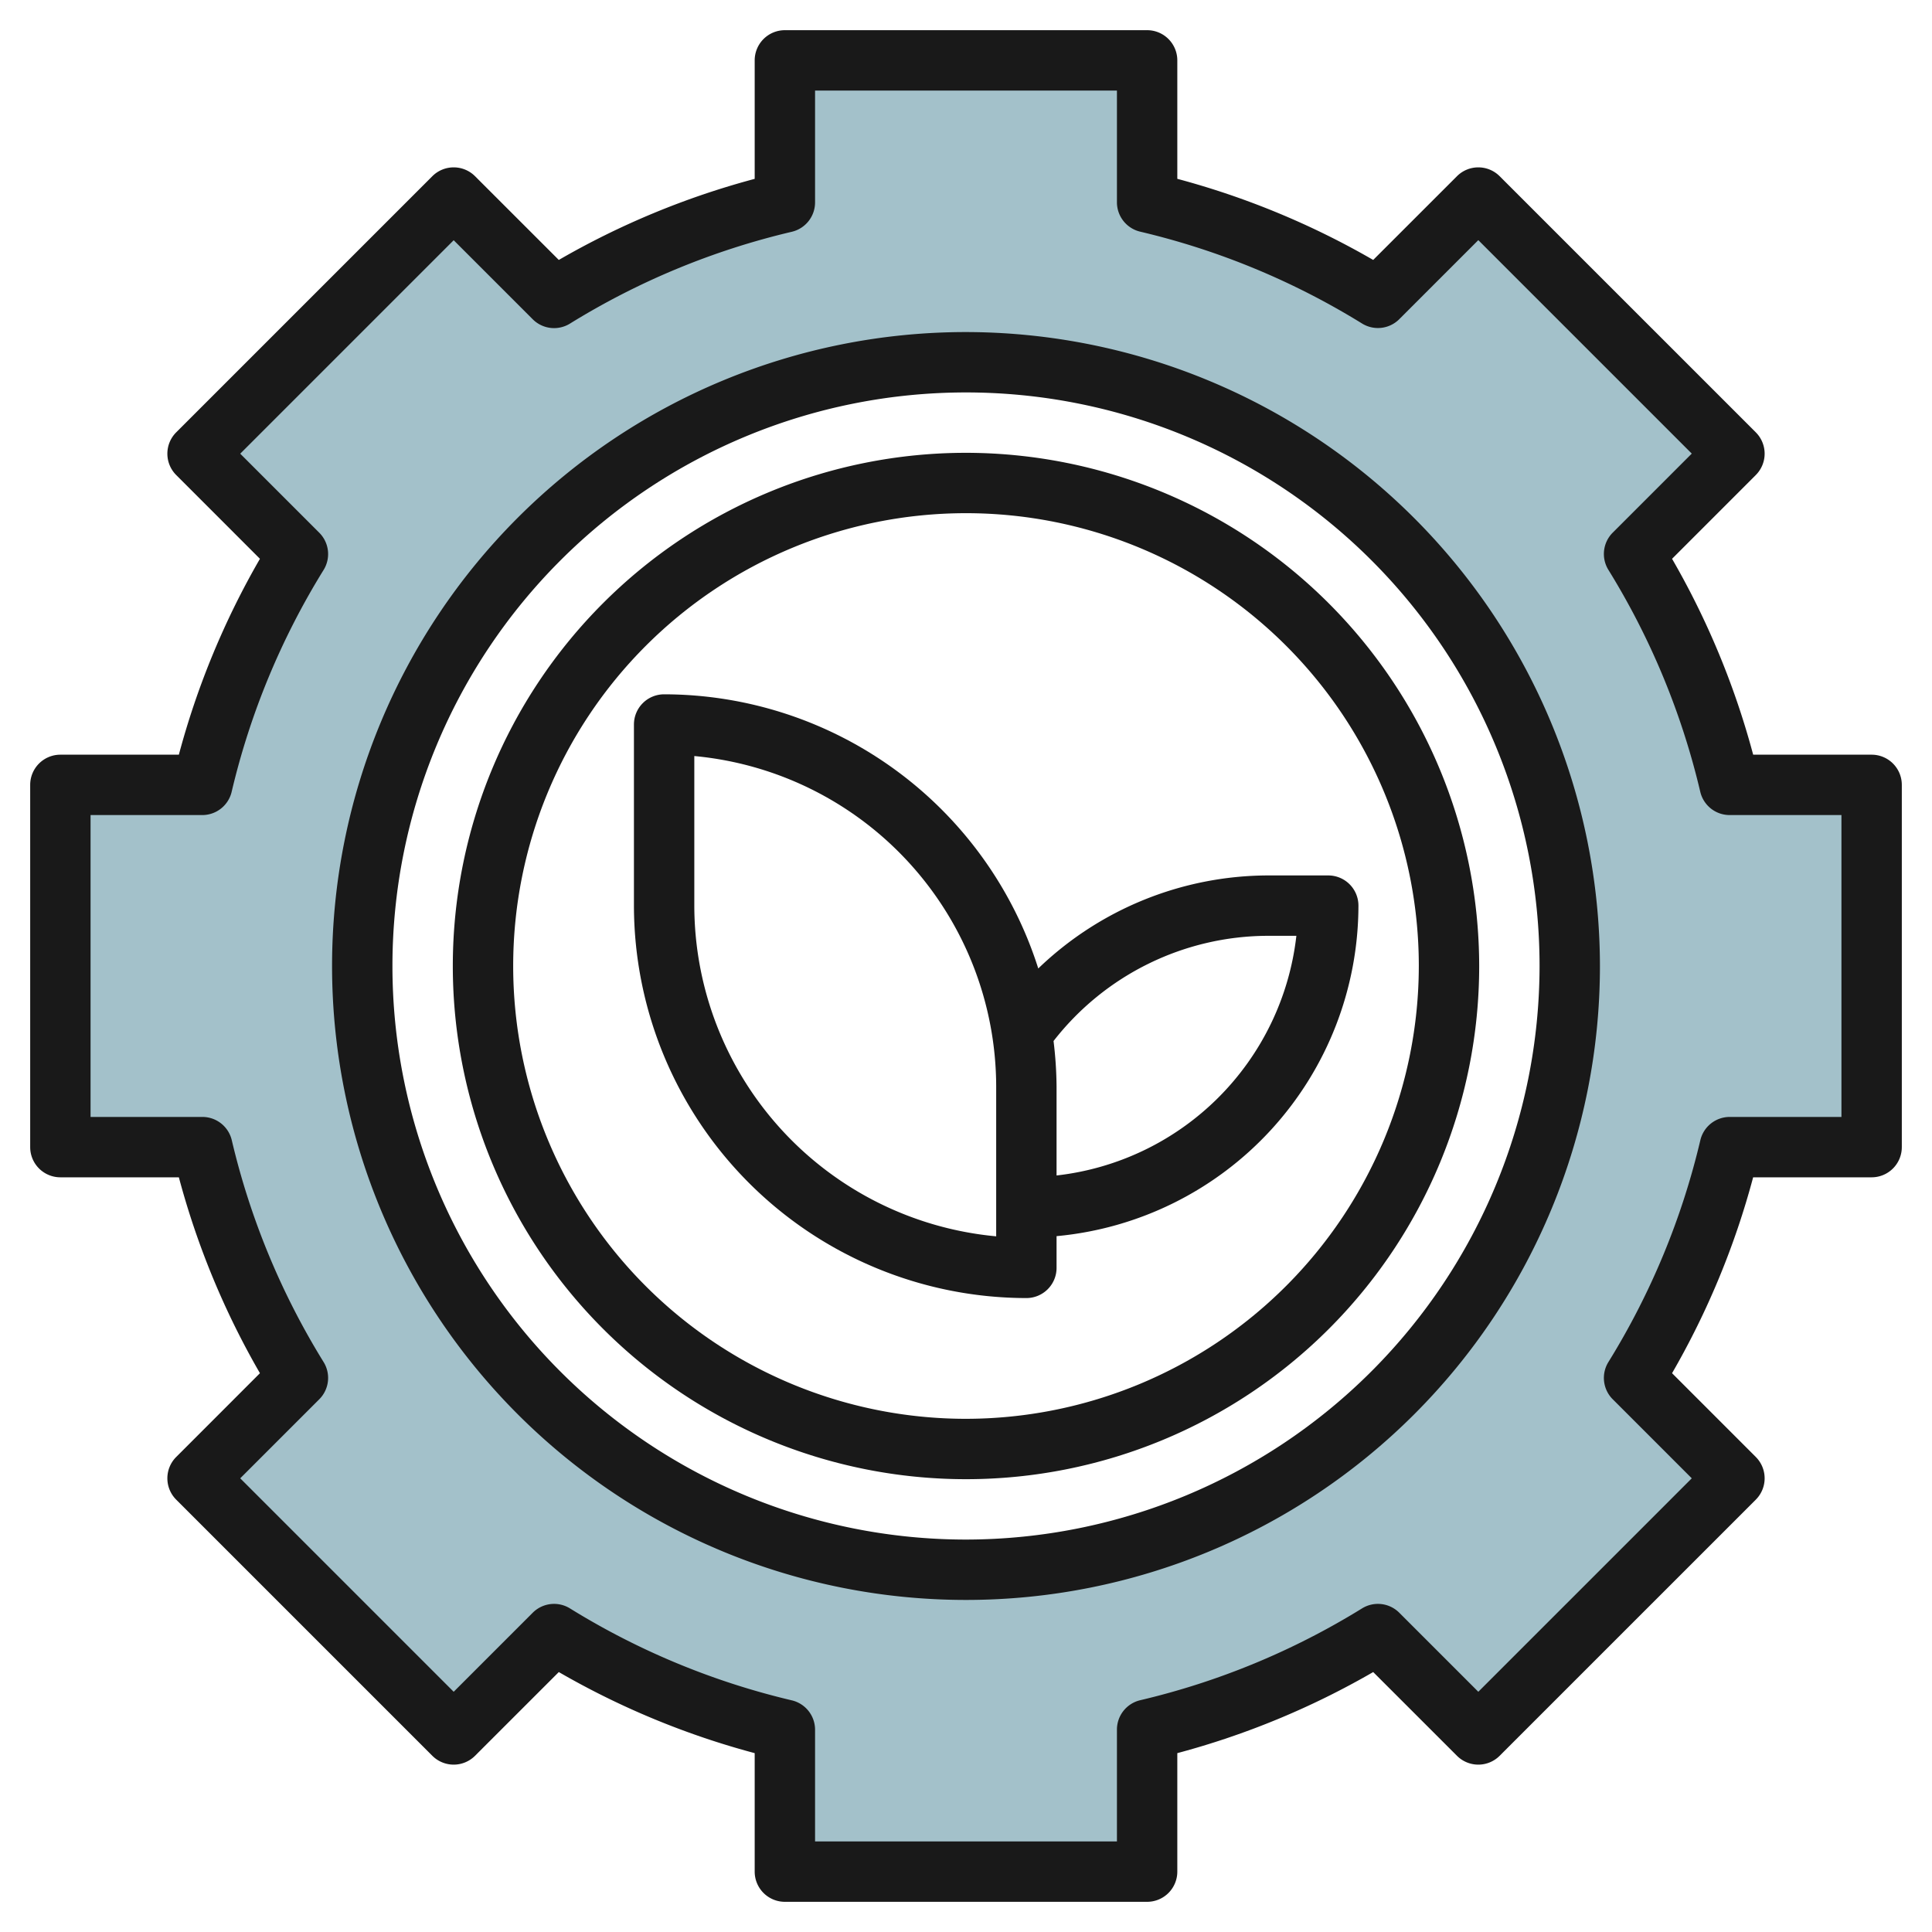
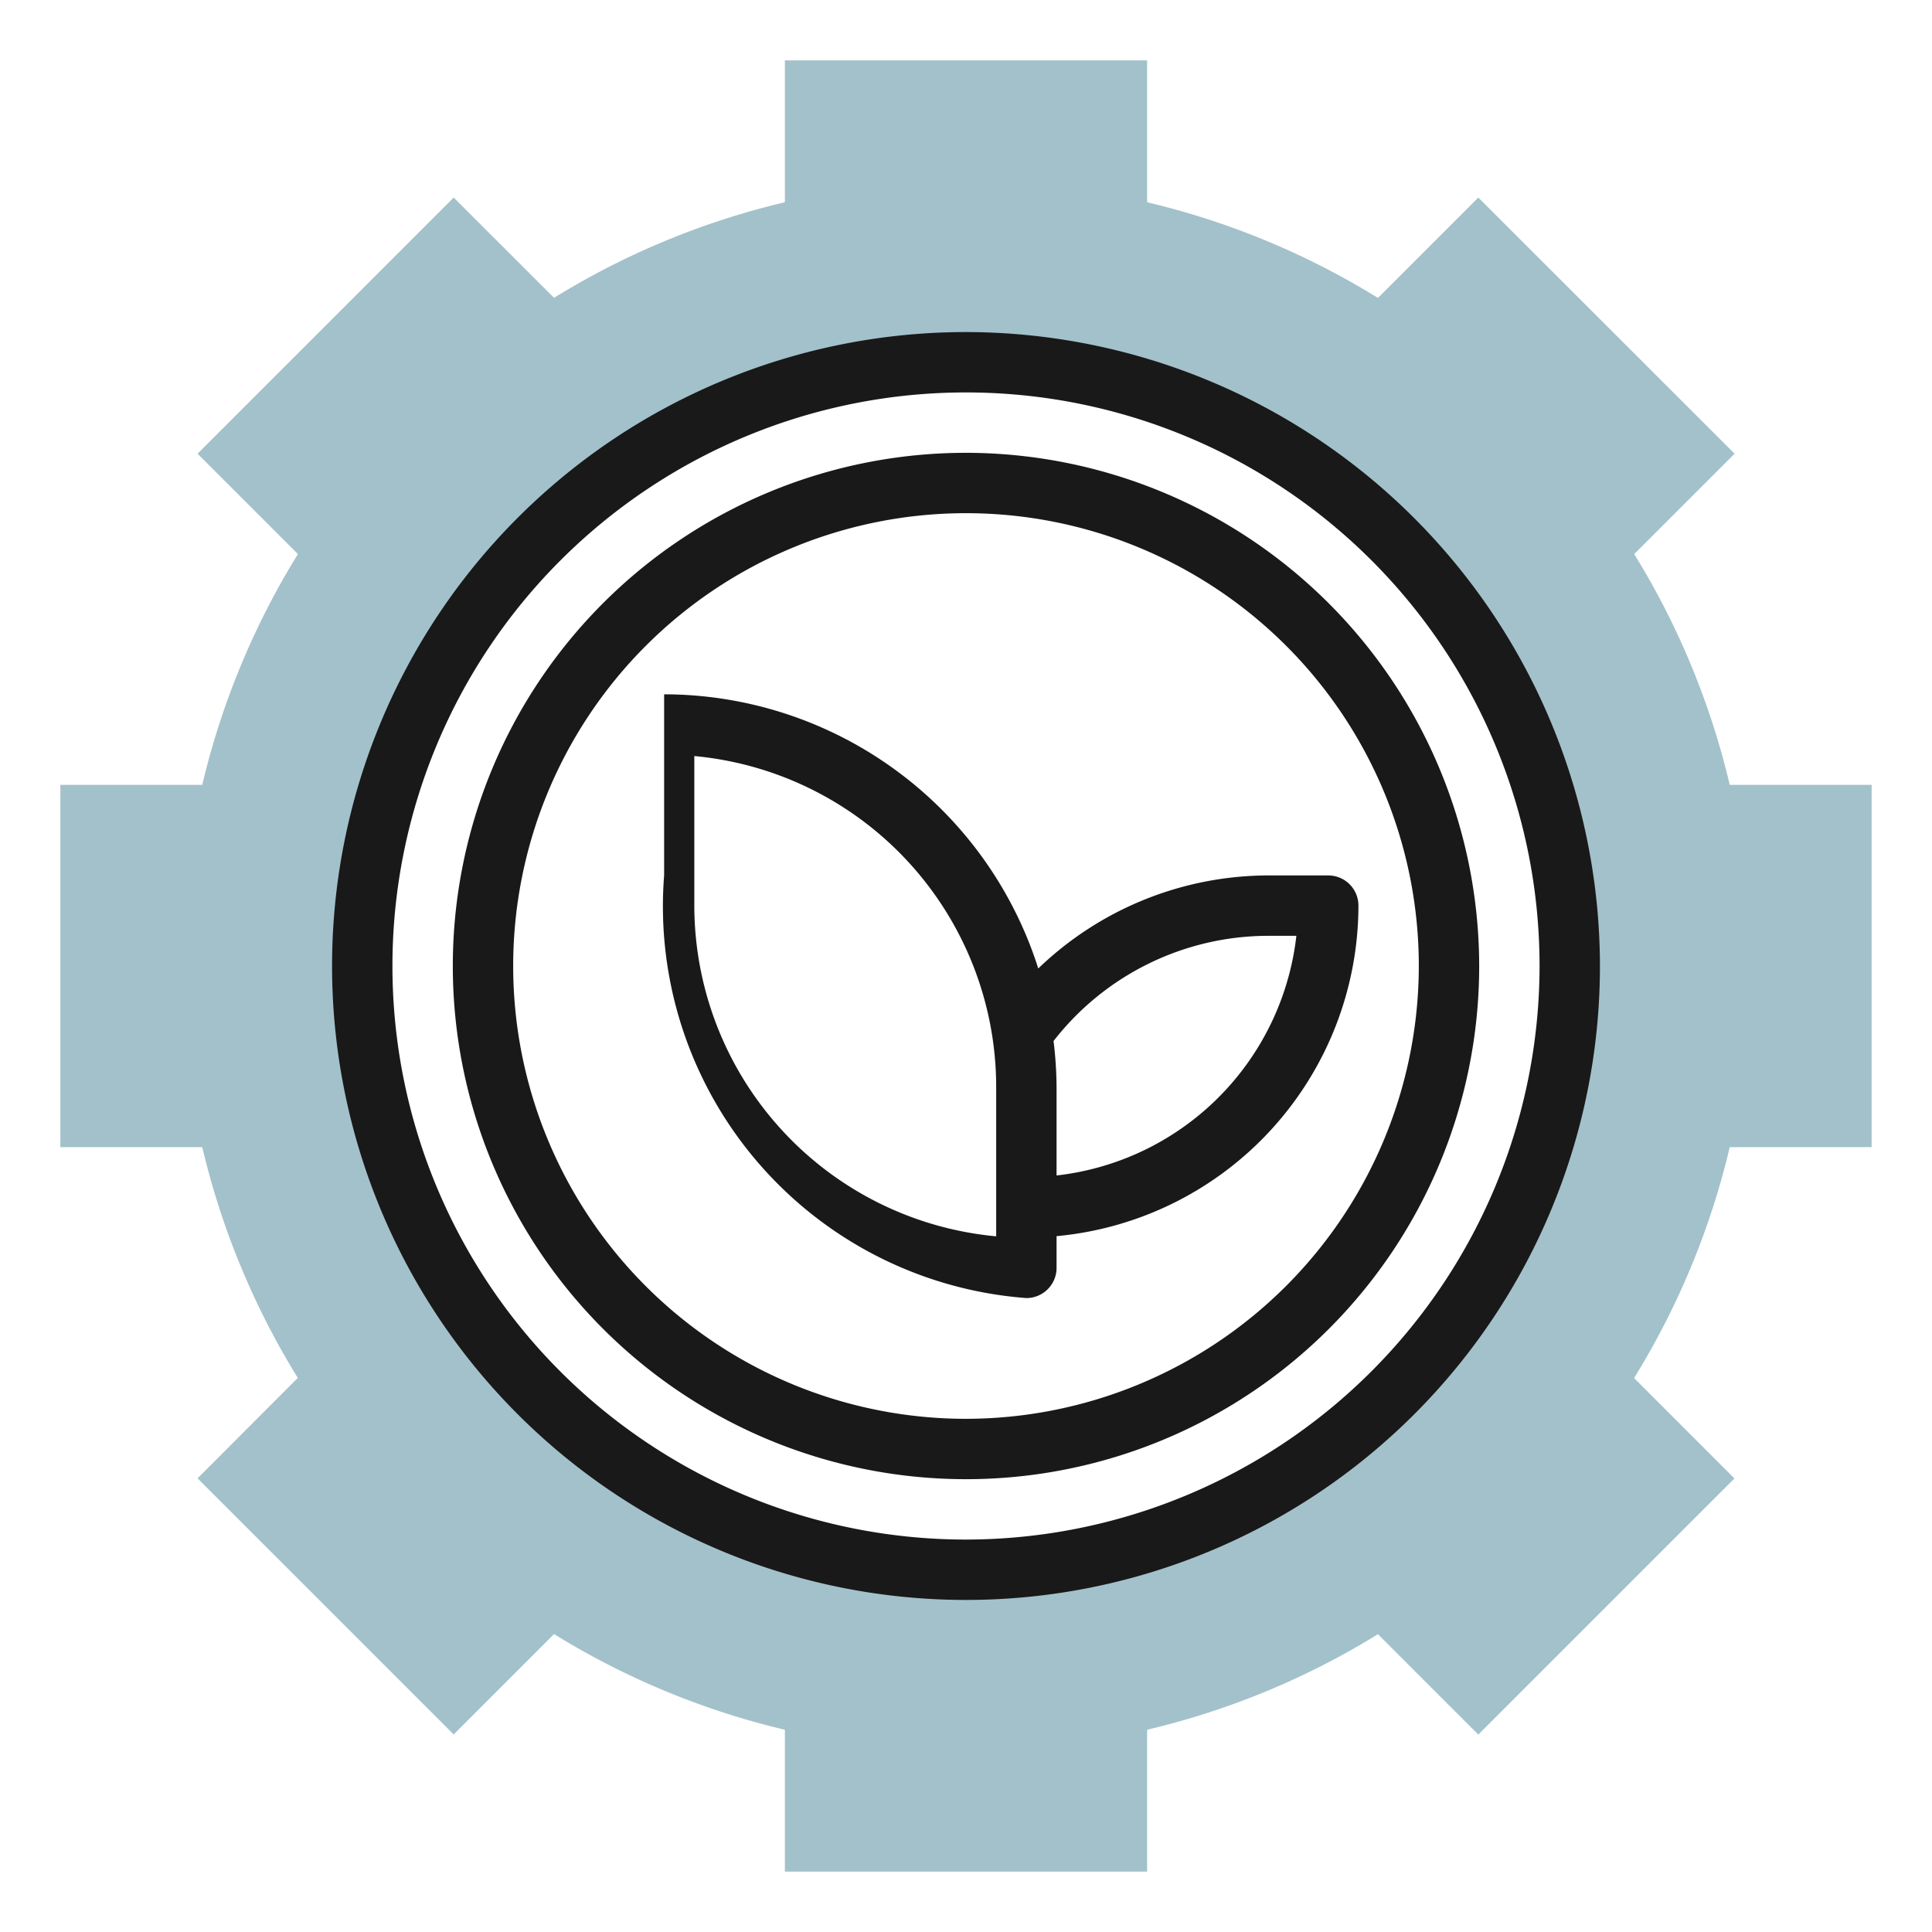
<svg xmlns="http://www.w3.org/2000/svg" id="Layer_3" data-name="Layer 3" viewBox="0 0 64 64" width="512" height="512">
  <path d="M62,38V26H57.3a25.858,25.858,0,0,0-3.165-7.646l3.325-3.325L48.971,6.544,45.646,9.869A25.858,25.858,0,0,0,38,6.7V2H26V6.7a25.858,25.858,0,0,0-7.646,3.165L15.029,6.544,6.544,15.029l3.325,3.325A25.858,25.858,0,0,0,6.7,26H2V38H6.7a25.858,25.858,0,0,0,3.165,7.646L6.544,48.971l8.485,8.485,3.325-3.325A25.858,25.858,0,0,0,26,57.3V62H38V57.3a25.858,25.858,0,0,0,7.646-3.165l3.325,3.325,8.485-8.485-3.325-3.325A25.858,25.858,0,0,0,57.3,38ZM32,52A20,20,0,1,1,52,32,20,20,0,0,1,32,52Z" style="fill:#a3c1ca" />
-   <path d="M62,25H58.076a26.788,26.788,0,0,0-2.687-6.489l2.774-2.775a1,1,0,0,0,0-1.414L49.678,5.837a1,1,0,0,0-1.414,0L45.489,8.611A26.788,26.788,0,0,0,39,5.924V2a1,1,0,0,0-1-1H26a1,1,0,0,0-1,1V5.925a26.746,26.746,0,0,0-6.489,2.686L15.736,5.837a1,1,0,0,0-1.414,0L5.837,14.322a1,1,0,0,0,0,1.414l2.774,2.775A26.746,26.746,0,0,0,5.925,25H2a1,1,0,0,0-1,1V38a1,1,0,0,0,1,1H5.925a26.746,26.746,0,0,0,2.686,6.489L5.837,48.264a1,1,0,0,0,0,1.414l8.485,8.485a1,1,0,0,0,1.414,0l2.775-2.774A26.746,26.746,0,0,0,25,58.075V62a1,1,0,0,0,1,1H38a1,1,0,0,0,1-1V58.075a26.746,26.746,0,0,0,6.489-2.686l2.775,2.774a1,1,0,0,0,1.414,0l8.485-8.485a1,1,0,0,0,0-1.414l-2.774-2.775A26.746,26.746,0,0,0,58.075,39H62a1,1,0,0,0,1-1V26A1,1,0,0,0,62,25ZM61,37H57.3a1,1,0,0,0-.974.771A24.752,24.752,0,0,1,53.28,45.12a1,1,0,0,0,.144,1.233l2.618,2.618-7.071,7.071-2.618-2.618a1,1,0,0,0-1.233-.144,24.752,24.752,0,0,1-7.349,3.042A1,1,0,0,0,37,57.3V61H27V57.3a1,1,0,0,0-.771-.974A24.752,24.752,0,0,1,18.88,53.28a1,1,0,0,0-1.233.144l-2.618,2.618L7.958,48.971l2.618-2.618a1,1,0,0,0,.144-1.233,24.752,24.752,0,0,1-3.042-7.349A1,1,0,0,0,6.7,37H3V27H6.7a1,1,0,0,0,.974-.771A24.752,24.752,0,0,1,10.72,18.88a1,1,0,0,0-.144-1.233L7.958,15.029l7.071-7.071,2.618,2.618a1,1,0,0,0,1.233.144,24.752,24.752,0,0,1,7.349-3.042A1,1,0,0,0,27,6.7V3H37V6.7a1,1,0,0,0,.77.974,24.8,24.8,0,0,1,7.35,3.043,1,1,0,0,0,1.233-.144l2.618-2.618,7.071,7.071-2.618,2.618a1,1,0,0,0-.144,1.233,24.8,24.8,0,0,1,3.043,7.35A1,1,0,0,0,57.3,27H61Z" style="fill:#191919" />
  <path d="M32,11A21,21,0,1,0,53,32,21.024,21.024,0,0,0,32,11Zm0,40A19,19,0,1,1,51,32,19.021,19.021,0,0,1,32,51Z" style="fill:#191919" />
  <path d="M32,15A17,17,0,1,0,49,32,17.019,17.019,0,0,0,32,15Zm0,32A15,15,0,1,1,47,32,15.017,15.017,0,0,1,32,47Z" style="fill:#191919" />
-   <path d="M34.394,32.082A13.021,13.021,0,0,0,22,23a1,1,0,0,0-1,1v6A13.015,13.015,0,0,0,34,43a1,1,0,0,0,1-1V40.949A11.01,11.01,0,0,0,45,30a1,1,0,0,0-1-1H42A11.014,11.014,0,0,0,34.394,32.082ZM33,40.955A11.015,11.015,0,0,1,23,30V25.045A11.015,11.015,0,0,1,33,36Zm2-2.016V36a13.067,13.067,0,0,0-.1-1.515A9.022,9.022,0,0,1,42,31h.944A9.012,9.012,0,0,1,35,38.939Z" style="fill:#191919" />
+   <path d="M34.394,32.082A13.021,13.021,0,0,0,22,23v6A13.015,13.015,0,0,0,34,43a1,1,0,0,0,1-1V40.949A11.01,11.01,0,0,0,45,30a1,1,0,0,0-1-1H42A11.014,11.014,0,0,0,34.394,32.082ZM33,40.955A11.015,11.015,0,0,1,23,30V25.045A11.015,11.015,0,0,1,33,36Zm2-2.016V36a13.067,13.067,0,0,0-.1-1.515A9.022,9.022,0,0,1,42,31h.944A9.012,9.012,0,0,1,35,38.939Z" style="fill:#191919" />
</svg>